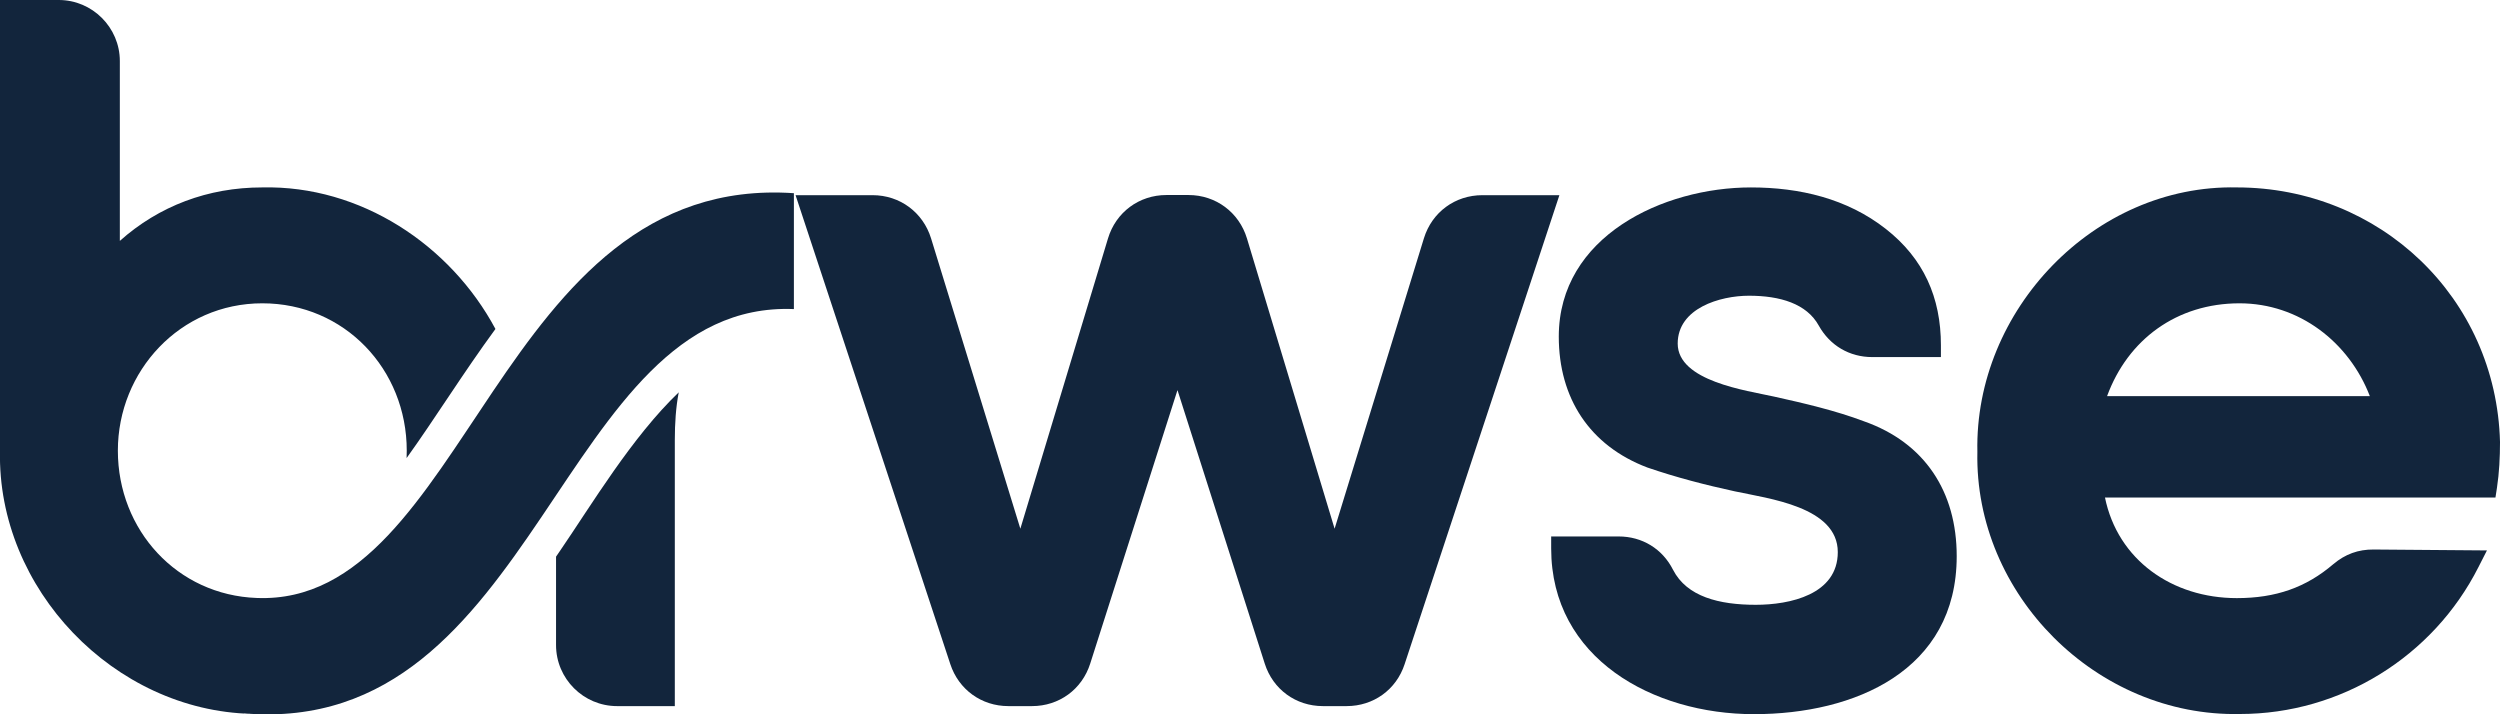
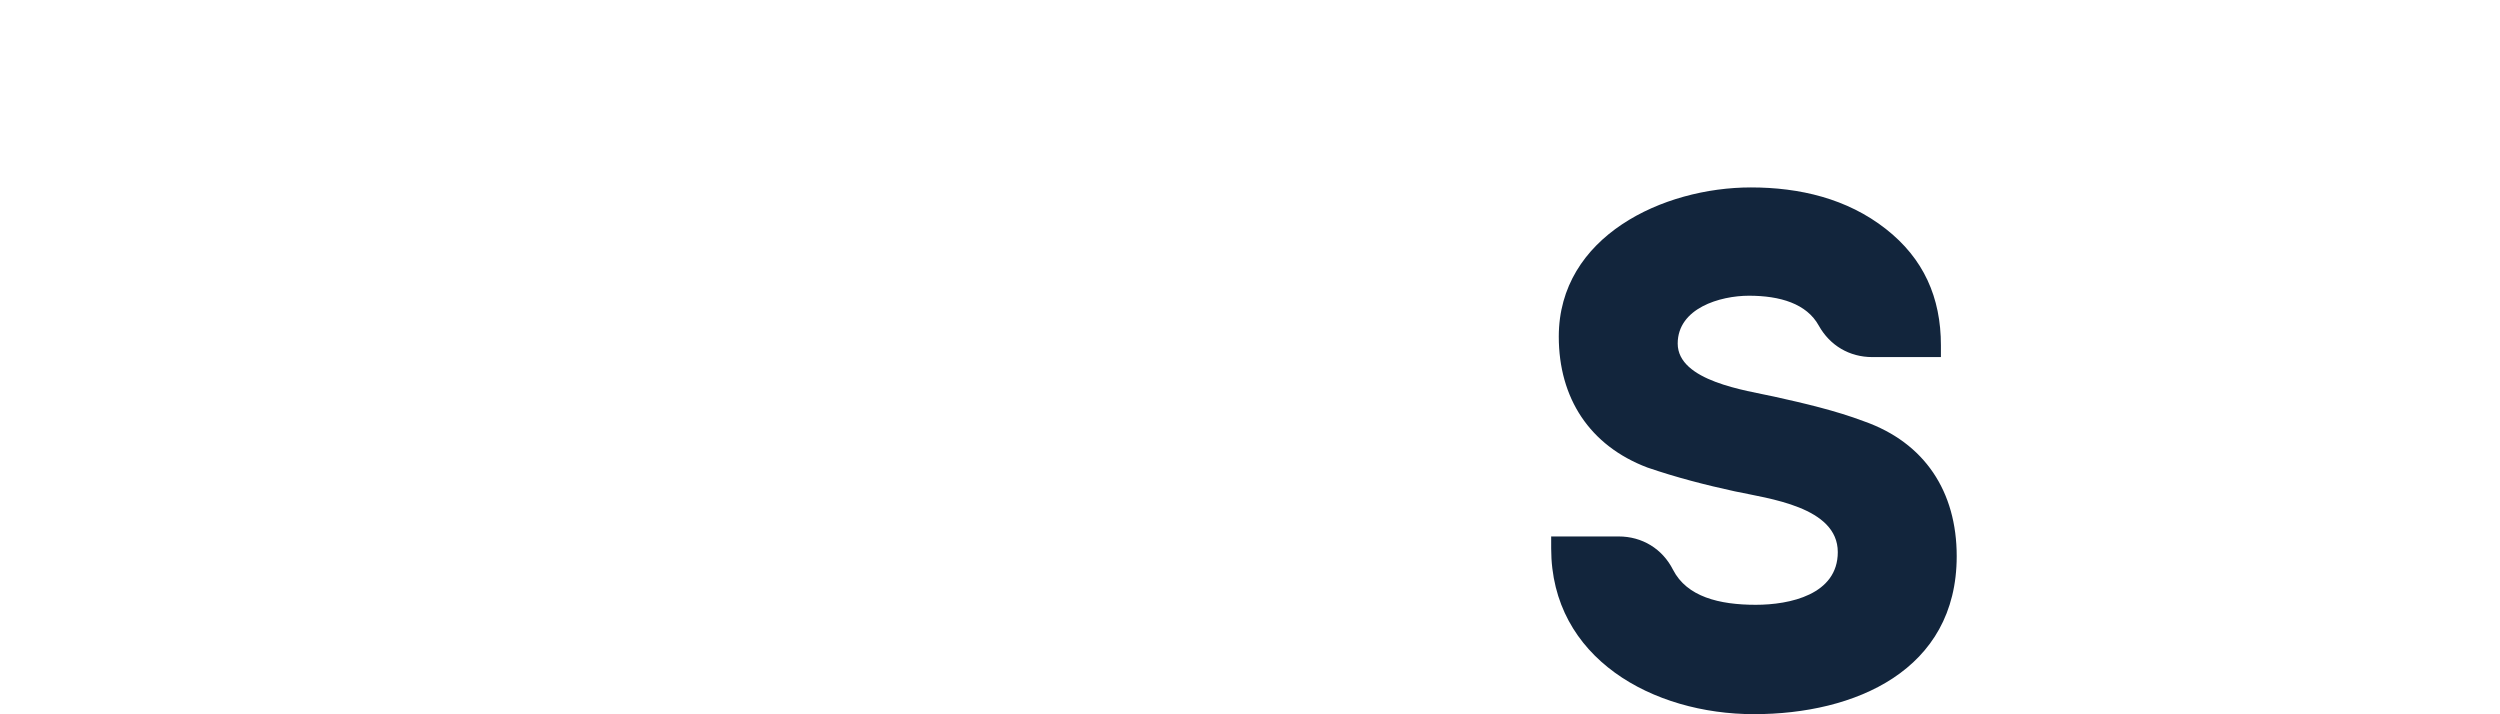
<svg xmlns="http://www.w3.org/2000/svg" id="a" viewBox="0 0 164.6 47.03">
-   <path d="M138.74,26.08h17.29c-1.37-3.55-4.65-6.11-8.58-6.11-4.13,0-7.35,2.38-8.72,6.11M138.59,32.75c.84,4.12,4.43,6.63,8.68,6.63,2.57,0,4.56-.7,6.36-2.24.77-.65,1.64-.97,2.65-.96l7.46.06-.56,1.1c-2.99,5.91-9.08,9.67-15.7,9.67-9.43.2-17.49-7.86-17.29-17.26-.2-9.32,7.7-17.61,17.08-17.41,9.39,0,17.08,7.23,17.33,16.76,0,1-.05,2.02-.2,3.01l-.1.65h-25.71Z" style="fill:#12253c; fill-rule:evenodd;" />
  <path d="M102.12,35.32h4.45c1.55,0,2.88.81,3.58,2.19.91,1.78,3.04,2.31,5.45,2.31,2.24,0,5.4-.67,5.4-3.47,0-2.98-4.55-3.52-6.78-4-1.93-.42-3.87-.92-5.76-1.57-3.8-1.44-5.83-4.57-5.83-8.62,0-6.6,6.87-9.82,12.65-9.82,3.2,0,6.33.73,8.88,2.73,2.49,1.95,3.63,4.51,3.63,7.67v.77h-4.52c-1.5,0-2.79-.76-3.52-2.07-.8-1.45-2.55-1.97-4.6-1.97-1.9,0-4.69.82-4.69,3.15,0,2.48,4.54,3.09,6.34,3.49,1.98.44,4.05.92,5.93,1.63,4,1.41,6.1,4.63,6.1,8.88,0,7.54-6.72,10.4-13.35,10.4s-13.35-3.66-13.35-10.91v-.77Z" style="fill:#12253c; fill-rule:evenodd;" />
-   <path d="M77.52,25.7l-5.74,17.99c-.54,1.7-2.05,2.8-3.83,2.8h-1.56c-1.77,0-3.27-1.09-3.82-2.76l-10.19-30.88h5.07c1.8,0,3.32,1.13,3.85,2.84l5.88,19.12,5.77-19.11c.52-1.73,2.05-2.86,3.85-2.86h1.45c1.8,0,3.33,1.14,3.85,2.86l5.77,19.11,5.88-19.12c.53-1.72,2.05-2.84,3.85-2.84h5.07l-10.19,30.88c-.55,1.68-2.05,2.76-3.82,2.76h-1.56c-1.78,0-3.29-1.1-3.83-2.8l-5.74-17.99Z" style="fill:#12253c; fill-rule:evenodd;" />
-   <path d="M16.07,46.97c19.44,1.61,20.73-27.25,36.2-26.62v-7.63c-19.56-1.33-21.47,27.21-35.37,26.65-5.23-.19-9.14-4.46-9.14-9.7s4.1-9.7,9.51-9.7,9.51,4.34,9.51,9.7c0,.16,0,.32-.01.49,1.87-2.6,3.73-5.61,5.85-8.5-2.96-5.53-8.88-9.47-15.36-9.32-3.56,0-6.79,1.22-9.37,3.52V4.02C7.89,1.81,6.08,0,3.87,0H0v29.67c-.2,9.1,7.51,17.12,16.57,17.33-.17,0-.33-.02-.5-.04" style="fill:#12253c; fill-rule:evenodd;" />
-   <path d="M44.7,25.82c-3.1,2.96-5.76,7.43-7.83,10.45l-.26.38v5.82c0,2.22,1.81,4.02,4.02,4.02h3.8v-17.53c0-1.09.07-2.15.26-3.14" style="fill:#12253c; fill-rule:evenodd;" />
</svg>